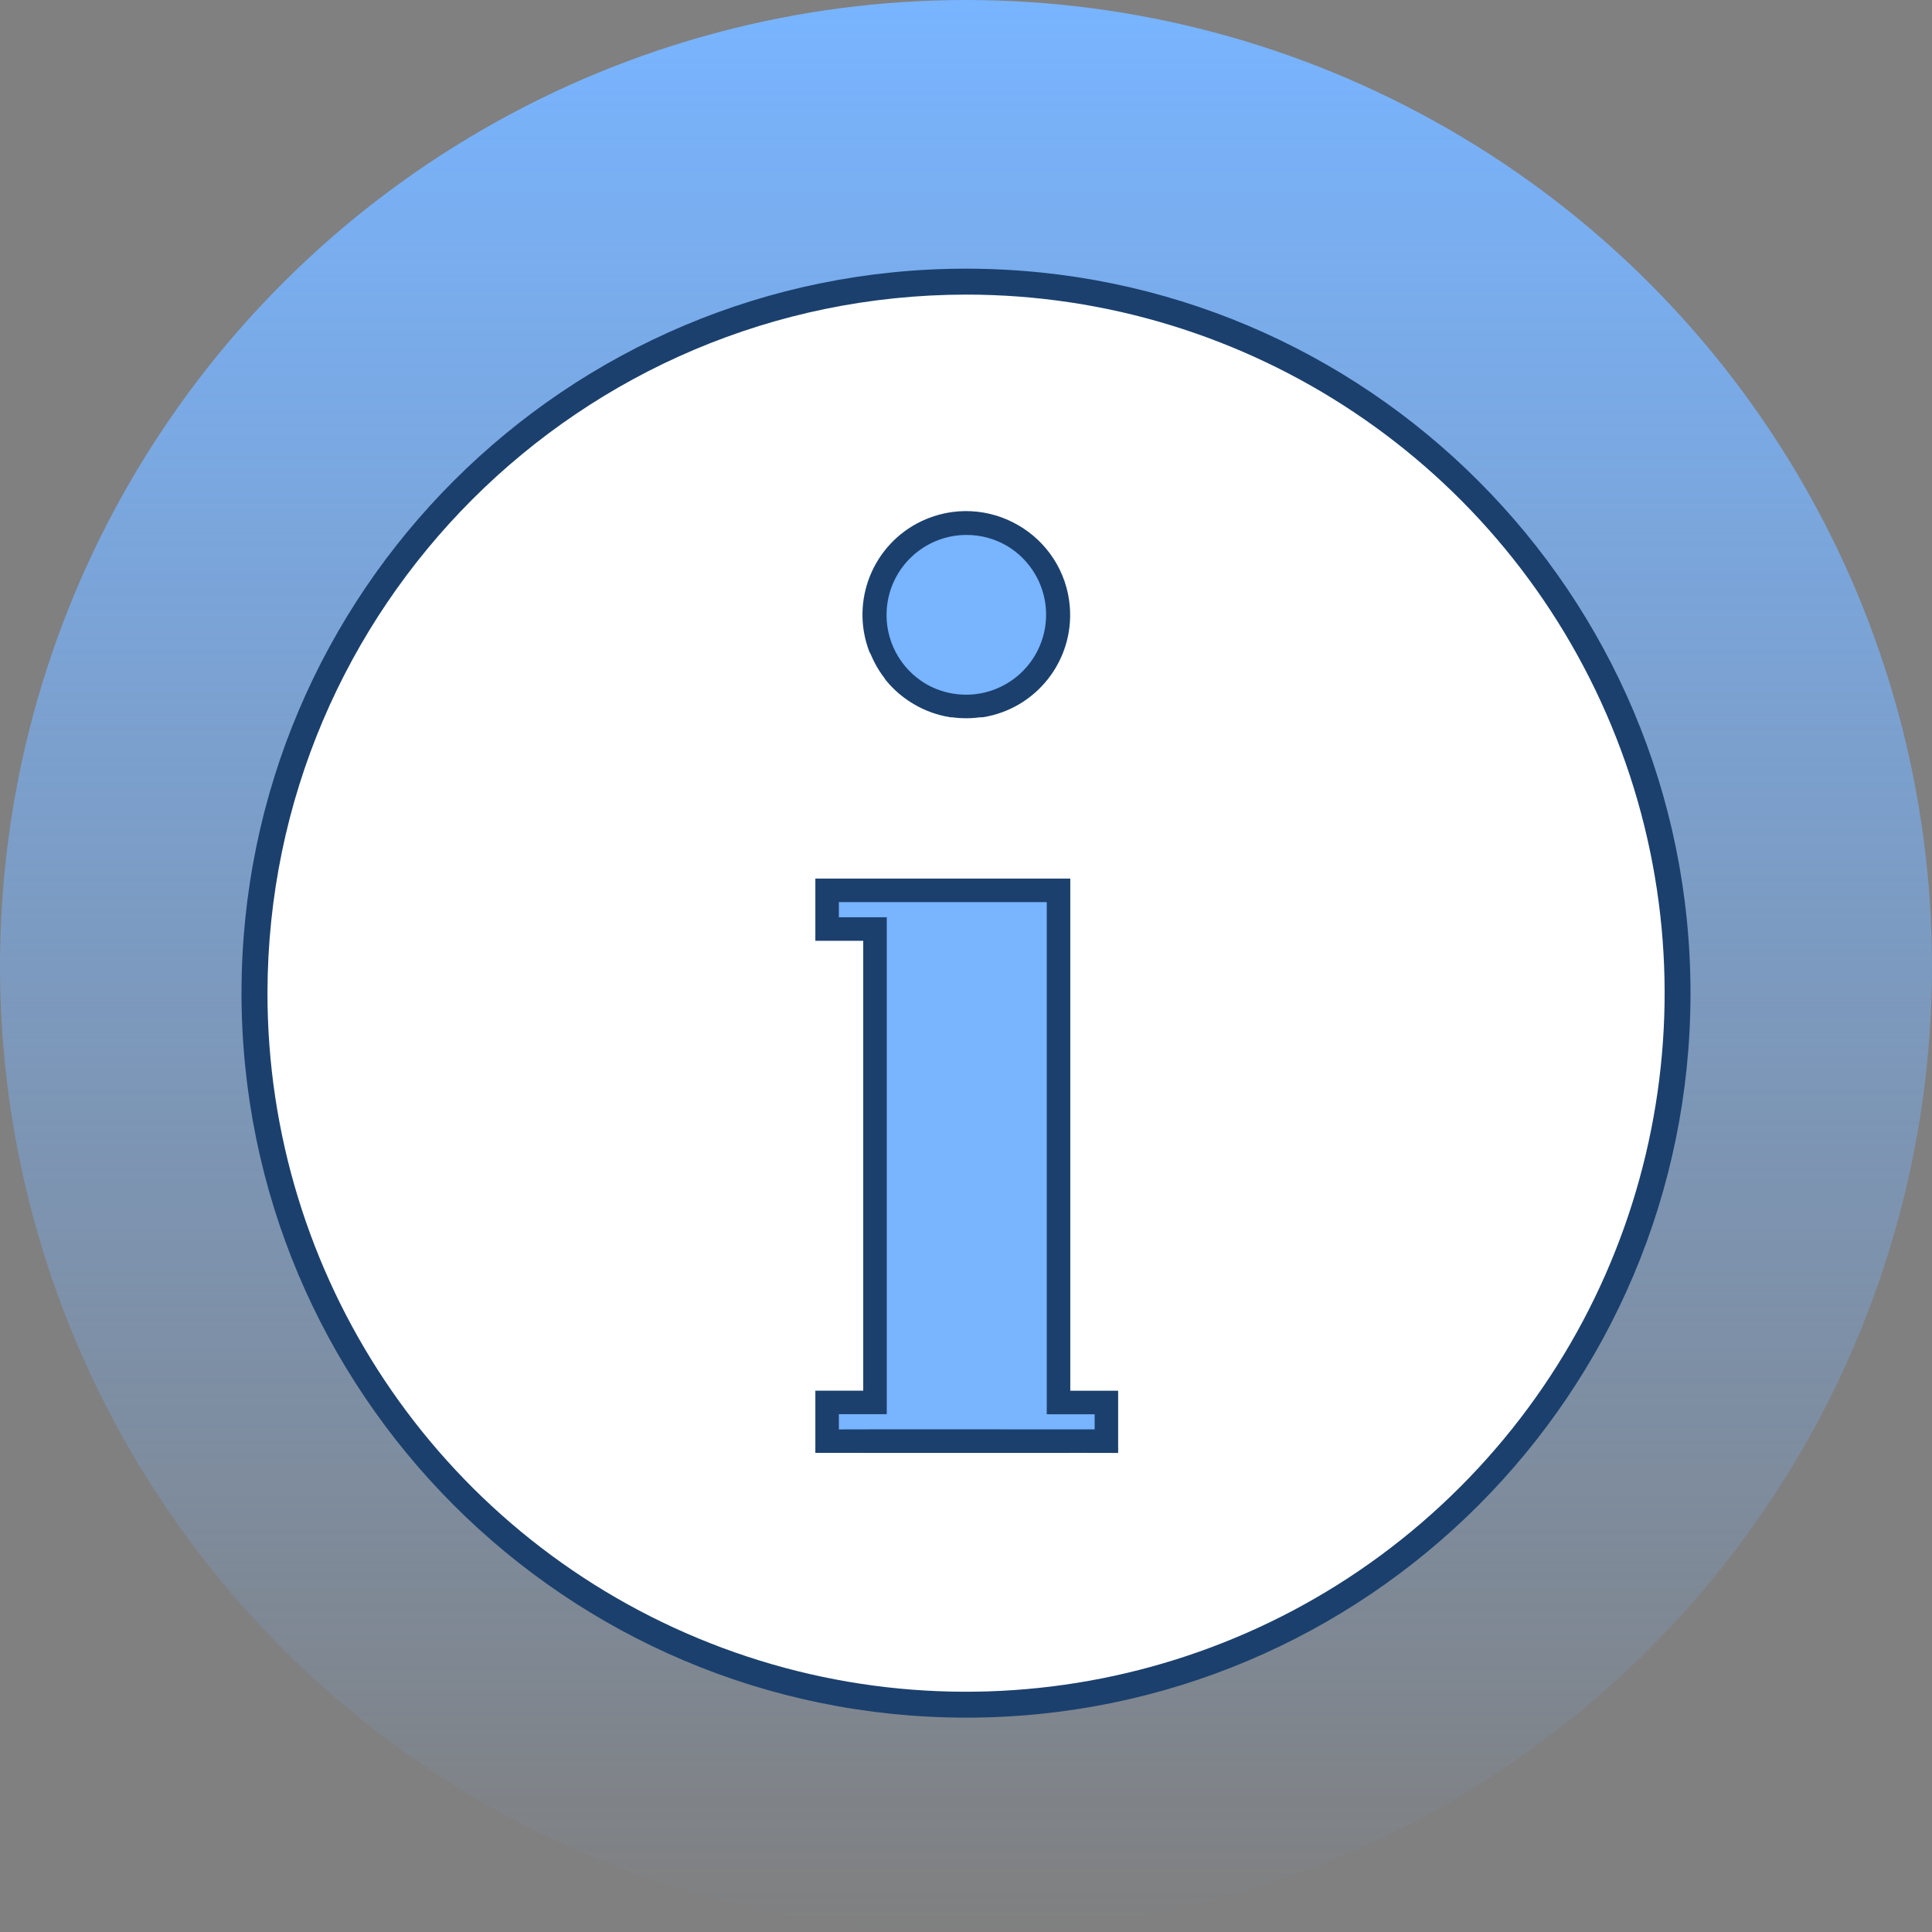
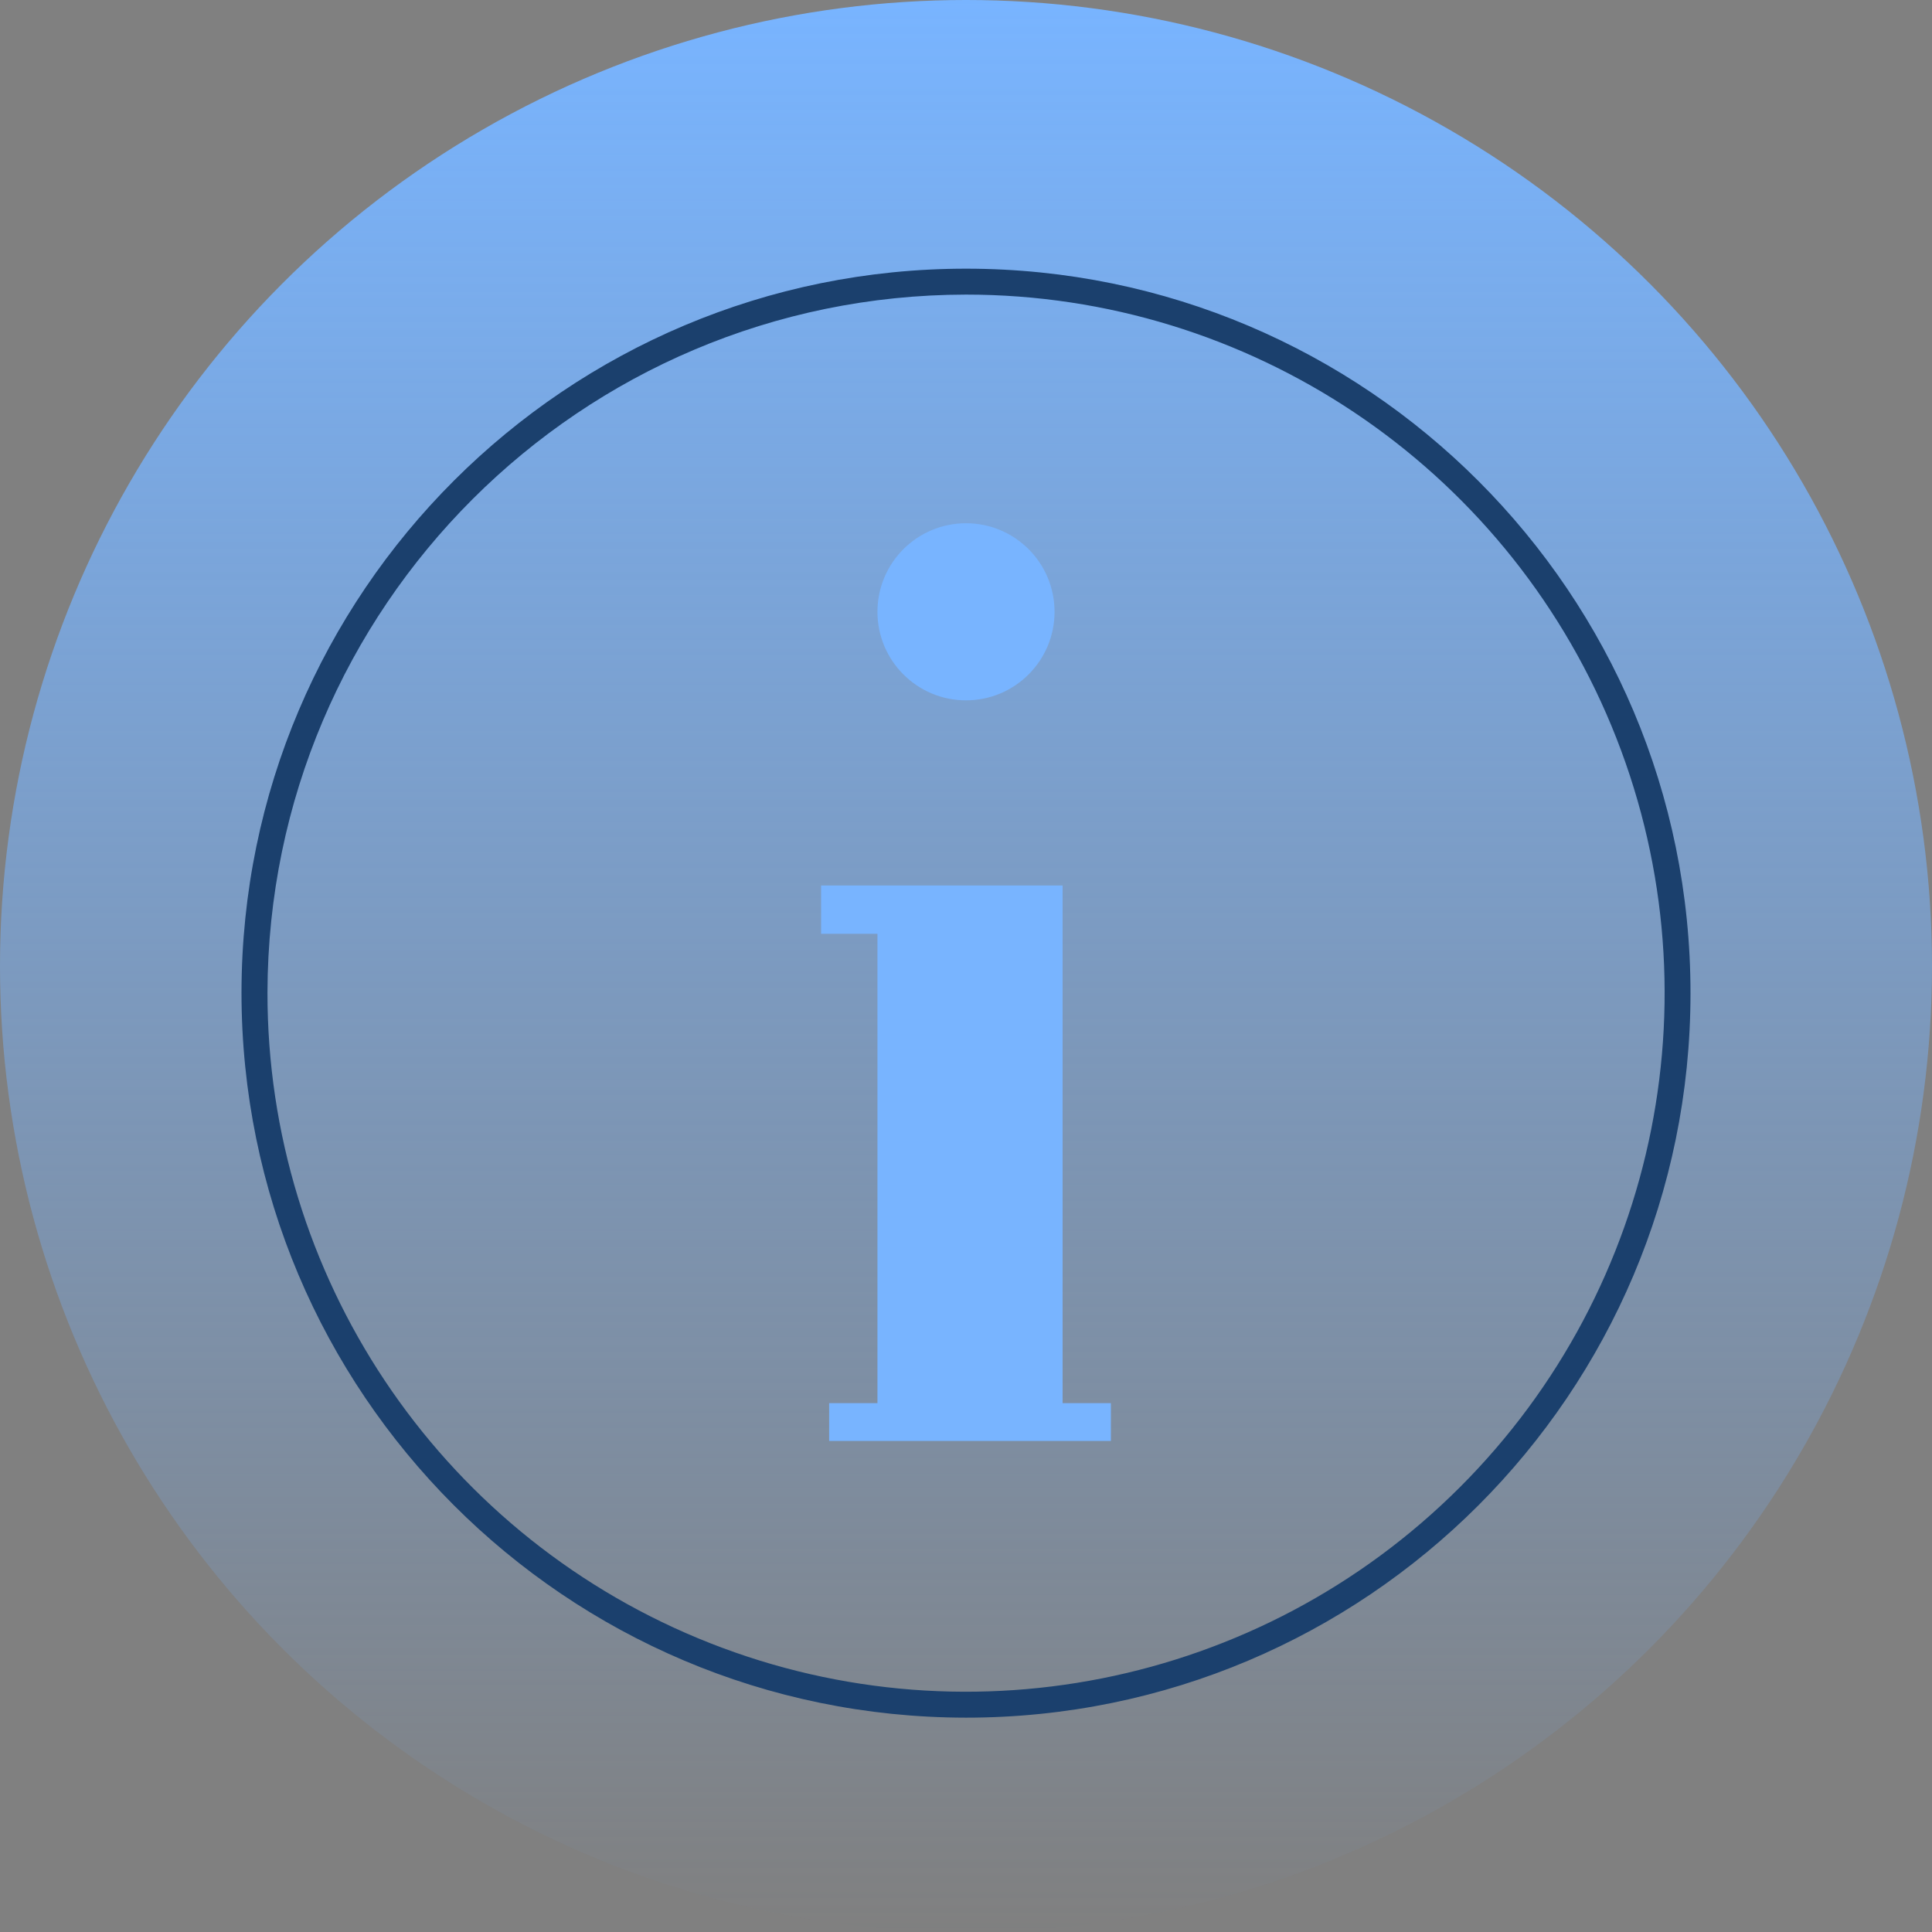
<svg xmlns="http://www.w3.org/2000/svg" width="120" height="120" viewBox="0 0 120 120" fill="none">
  <rect x="0" y="0" width="120" height="120" fill="#808080" stroke="none" />
  <circle cx="60" cy="60" r="60" fill="url(#paint0_linear_4385_2068)" />
-   <circle cx="60" cy="61.688" r="43.875" fill="white" />
  <path fill-rule="evenodd" clip-rule="evenodd" d="M105 61.703C104.991 86.55 84.846 106.687 60 106.687C35.136 106.666 14.993 86.501 15 61.638C15.027 36.792 35.187 16.669 60.033 16.688C84.879 16.706 105.009 36.857 105 61.703ZM100.094 45.094C93.381 28.875 77.557 18.298 60.003 18.298C36.07 18.325 16.668 37.705 16.613 61.637C16.593 79.191 27.152 95.027 43.364 101.759C59.576 108.49 78.246 104.791 90.666 92.385C103.086 79.98 106.807 61.314 100.094 45.094Z" fill="#1B406D" />
  <path d="M51 55H66V58V87.151H69V89.5H51.5V87.151H54.5V58H51V55Z" fill="#78B4FF" />
  <circle cx="60" cy="38" r="5.5" fill="#78B4FF" />
  <mask id="path-6-outside-1_4385_2068" maskUnits="userSpaceOnUse" x="49.893" y="30.995" width="20" height="60" fill="black">
    <rect fill="white" x="49.893" y="30.995" width="20" height="60" />
-     <path fill-rule="evenodd" clip-rule="evenodd" d="M54.296 40.498C54.265 40.46 54.239 40.415 54.221 40.366C53.081 37.354 54.445 33.971 57.355 32.592C59.259 31.69 61.406 31.842 63.115 32.835C64.826 33.819 66.028 35.601 66.198 37.697C66.459 40.907 64.211 43.78 61.033 44.299C60.981 44.308 60.93 44.308 60.881 44.3C60.308 44.382 59.729 44.382 59.16 44.304C59.121 44.307 59.08 44.306 59.039 44.299C58.273 44.174 57.561 43.912 56.925 43.542C56.289 43.177 55.708 42.692 55.218 42.093C55.191 42.061 55.17 42.026 55.154 41.991C54.801 41.537 54.512 41.035 54.296 40.498ZM57.407 42.709C55.717 41.724 54.665 39.832 54.832 37.775C55.052 35.064 57.316 32.976 60.036 32.976C60.978 32.976 61.866 33.227 62.633 33.667C63.396 34.111 64.055 34.754 64.525 35.568C65.885 37.924 65.209 40.928 62.971 42.474C61.272 43.648 59.105 43.682 57.407 42.709ZM66.227 86.632V54.821H50.893V58.184H53.867V86.626H50.893V89.989H53.867V89.994H66.227V89.989L69.202 89.995V86.632H66.227ZM65.726 87.593C65.733 87.593 65.74 87.593 65.746 87.593H68.24V89.031L54.829 89.027L51.854 89.034V87.588H54.829V57.222H51.854V55.783H65.266V87.112V87.592C65.363 87.593 65.483 87.593 65.726 87.593Z" />
  </mask>
-   <path fill-rule="evenodd" clip-rule="evenodd" d="M54.296 40.498C54.265 40.46 54.239 40.415 54.221 40.366C53.081 37.354 54.445 33.971 57.355 32.592C59.259 31.69 61.406 31.842 63.115 32.835C64.826 33.819 66.028 35.601 66.198 37.697C66.459 40.907 64.211 43.78 61.033 44.299C60.981 44.308 60.93 44.308 60.881 44.3C60.308 44.382 59.729 44.382 59.16 44.304C59.121 44.307 59.08 44.306 59.039 44.299C58.273 44.174 57.561 43.912 56.925 43.542C56.289 43.177 55.708 42.692 55.218 42.093C55.191 42.061 55.17 42.026 55.154 41.991C54.801 41.537 54.512 41.035 54.296 40.498ZM57.407 42.709C55.717 41.724 54.665 39.832 54.832 37.775C55.052 35.064 57.316 32.976 60.036 32.976C60.978 32.976 61.866 33.227 62.633 33.667C63.396 34.111 64.055 34.754 64.525 35.568C65.885 37.924 65.209 40.928 62.971 42.474C61.272 43.648 59.105 43.682 57.407 42.709ZM66.227 86.632V54.821H50.893V58.184H53.867V86.626H50.893V89.989H53.867V89.994H66.227V89.989L69.202 89.995V86.632H66.227ZM65.726 87.593C65.733 87.593 65.74 87.593 65.746 87.593H68.24V89.031L54.829 89.027L51.854 89.034V87.588H54.829V57.222H51.854V55.783H65.266V87.112V87.592C65.363 87.593 65.483 87.593 65.726 87.593Z" fill="#1B406D" />
-   <path d="M54.221 40.366L53.987 40.455L53.987 40.455L54.221 40.366ZM54.296 40.498L54.528 40.405L54.514 40.37L54.491 40.341L54.296 40.498ZM57.355 32.592L57.463 32.818L57.355 32.592ZM63.115 32.835L62.989 33.051L62.99 33.052L63.115 32.835ZM66.198 37.697L65.949 37.718L66.198 37.697ZM61.033 44.299L61.073 44.546H61.073L61.033 44.299ZM60.881 44.3L60.919 44.053L60.883 44.047L60.846 44.052L60.881 44.3ZM59.16 44.304L59.194 44.056L59.166 44.052L59.138 44.055L59.16 44.304ZM59.039 44.299L58.999 44.546H58.999L59.039 44.299ZM56.925 43.542L57.051 43.326L57.05 43.325L56.925 43.542ZM55.218 42.093L55.411 41.935H55.411L55.218 42.093ZM55.154 41.991L55.38 41.886L55.368 41.86L55.351 41.837L55.154 41.991ZM54.832 37.775L55.081 37.795L54.832 37.775ZM57.407 42.709L57.281 42.925L57.282 42.926L57.407 42.709ZM62.633 33.667L62.758 33.451L62.757 33.45L62.633 33.667ZM64.525 35.568L64.742 35.443L64.525 35.568ZM62.971 42.474L62.829 42.269L62.971 42.474ZM66.227 54.821H66.477V54.571H66.227V54.821ZM66.227 86.632H65.977V86.882H66.227V86.632ZM50.893 54.821V54.571H50.643V54.821H50.893ZM50.893 58.184H50.643V58.434H50.893V58.184ZM53.867 58.184H54.117V57.934H53.867V58.184ZM53.867 86.626V86.876H54.117V86.626H53.867ZM50.893 86.626V86.376H50.643V86.626H50.893ZM50.893 89.989H50.643V90.239H50.893V89.989ZM53.867 89.989H54.117V89.739H53.867V89.989ZM53.867 89.994H53.617V90.244H53.867V89.994ZM66.227 89.994V90.244H66.477V89.994H66.227ZM66.227 89.989L66.228 89.739L65.977 89.739V89.989H66.227ZM69.202 89.995L69.201 90.245L69.452 90.246V89.995H69.202ZM69.202 86.632H69.452V86.382H69.202V86.632ZM65.726 87.593L65.736 87.343L65.726 87.343L65.726 87.593ZM68.24 87.593H68.49V87.343H68.24V87.593ZM68.24 89.031L68.24 89.281L68.49 89.282V89.031H68.24ZM54.829 89.027L54.829 88.777H54.828L54.829 89.027ZM51.854 89.034H51.604V89.284L51.855 89.284L51.854 89.034ZM51.854 87.588V87.338H51.604V87.588H51.854ZM54.829 87.588V87.838H55.079V87.588H54.829ZM54.829 57.222H55.079V56.972H54.829V57.222ZM51.854 57.222H51.604V57.472H51.854V57.222ZM51.854 55.783V55.533H51.604V55.783H51.854ZM65.266 55.783H65.516V55.533H65.266V55.783ZM65.266 87.592H65.016V87.84L65.263 87.842L65.266 87.592ZM53.987 40.455C54.015 40.529 54.054 40.596 54.102 40.655L54.491 40.341C54.476 40.323 54.464 40.302 54.455 40.278L53.987 40.455ZM57.248 32.366C54.22 33.801 52.801 37.321 53.987 40.455L54.455 40.278C53.361 37.387 54.67 34.142 57.463 32.818L57.248 32.366ZM63.241 32.619C61.463 31.586 59.229 31.427 57.248 32.366L57.463 32.818C59.289 31.952 61.349 32.098 62.989 33.051L63.241 32.619ZM66.448 37.677C66.271 35.496 65.019 33.642 63.24 32.618L62.99 33.052C64.632 33.996 65.786 35.706 65.949 37.718L66.448 37.677ZM61.073 44.546C64.38 44.006 66.719 41.017 66.448 37.677L65.949 37.718C66.199 40.798 64.043 43.554 60.992 44.053L61.073 44.546ZM60.842 44.547C60.917 44.559 60.995 44.559 61.073 44.546L60.992 44.053C60.967 44.057 60.943 44.057 60.919 44.053L60.842 44.547ZM59.126 44.551C59.717 44.633 60.32 44.632 60.916 44.547L60.846 44.052C60.296 44.131 59.74 44.131 59.194 44.056L59.126 44.551ZM58.999 44.546C59.061 44.556 59.122 44.558 59.183 44.553L59.138 44.055C59.119 44.056 59.099 44.056 59.079 44.053L58.999 44.546ZM56.8 43.758C57.461 44.144 58.202 44.416 58.999 44.546L59.079 44.053C58.344 43.932 57.661 43.681 57.051 43.326L56.8 43.758ZM55.024 42.251C55.534 42.875 56.139 43.379 56.801 43.759L57.05 43.325C56.439 42.975 55.882 42.51 55.411 41.935L55.024 42.251ZM54.927 42.096C54.952 42.151 54.985 42.203 55.024 42.251L55.411 41.935C55.398 41.919 55.388 41.903 55.38 41.886L54.927 42.096ZM54.064 40.591C54.289 41.15 54.59 41.672 54.956 42.144L55.351 41.837C55.013 41.402 54.735 40.92 54.528 40.405L54.064 40.591ZM54.583 37.755C54.408 39.91 55.511 41.893 57.281 42.925L57.533 42.493C55.924 41.555 54.922 39.753 55.081 37.795L54.583 37.755ZM60.036 32.726C57.186 32.726 54.813 34.914 54.583 37.755L55.081 37.795C55.291 35.214 57.446 33.226 60.036 33.226V32.726ZM62.757 33.45C61.953 32.989 61.023 32.726 60.036 32.726V33.226C60.933 33.226 61.778 33.465 62.508 33.884L62.757 33.45ZM64.742 35.443C64.249 34.59 63.558 33.916 62.758 33.451L62.507 33.883C63.233 34.306 63.861 34.917 64.309 35.693L64.742 35.443ZM63.114 42.68C65.458 41.06 66.167 37.911 64.742 35.443L64.309 35.693C65.604 37.936 64.96 40.797 62.829 42.269L63.114 42.68ZM57.282 42.926C59.062 43.946 61.333 43.91 63.114 42.68L62.829 42.269C61.212 43.386 59.149 43.419 57.531 42.492L57.282 42.926ZM65.977 54.821V86.632H66.477V54.821H65.977ZM50.893 55.071H66.227V54.571H50.893V55.071ZM51.143 58.184V54.821H50.643V58.184H51.143ZM53.867 57.934H50.893V58.434H53.867V57.934ZM54.117 86.626V58.184H53.617V86.626H54.117ZM50.893 86.876H53.867V86.376H50.893V86.876ZM51.143 89.989V86.626H50.643V89.989H51.143ZM53.867 89.739H50.893V90.239H53.867V89.739ZM54.117 89.994V89.989H53.617V89.994H54.117ZM66.227 89.744H53.867V90.244H66.227V89.744ZM65.977 89.989V89.994H66.477V89.989H65.977ZM69.202 89.745L66.228 89.739L66.227 90.239L69.201 90.245L69.202 89.745ZM68.952 86.632V89.995H69.452V86.632H68.952ZM66.227 86.882H69.202V86.382H66.227V86.882ZM65.746 87.343C65.743 87.343 65.74 87.343 65.736 87.343L65.716 87.843C65.726 87.843 65.736 87.843 65.746 87.843V87.343ZM68.24 87.343H65.746V87.843H68.24V87.343ZM68.49 89.031V87.593H67.99V89.031H68.49ZM54.829 89.277L68.24 89.281L68.24 88.781L54.829 88.777L54.829 89.277ZM51.855 89.284L54.829 89.277L54.828 88.777L51.854 88.784L51.855 89.284ZM51.604 87.588V89.034H52.104V87.588H51.604ZM54.829 87.338H51.854V87.838H54.829V87.338ZM54.579 57.222V87.588H55.079V57.222H54.579ZM51.854 57.472H54.829V56.972H51.854V57.472ZM51.604 55.783V57.222H52.104V55.783H51.604ZM65.266 55.533H51.854V56.033H65.266V55.533ZM65.516 87.112V55.783H65.016V87.112H65.516ZM65.516 87.592V87.112H65.016V87.592H65.516ZM65.726 87.343C65.482 87.343 65.364 87.343 65.268 87.342L65.263 87.842C65.362 87.843 65.483 87.843 65.727 87.843L65.726 87.343Z" fill="#1B406D" mask="url(#path-6-outside-1_4385_2068)" />
  <defs>
    <linearGradient id="paint0_linear_4385_2068" x1="60" y1="0" x2="60" y2="120" gradientUnits="userSpaceOnUse">
      <stop stop-color="#78B4FF" />
      <stop offset="1" stop-color="#78B4FF" stop-opacity="0" />
    </linearGradient>
  </defs>
</svg>